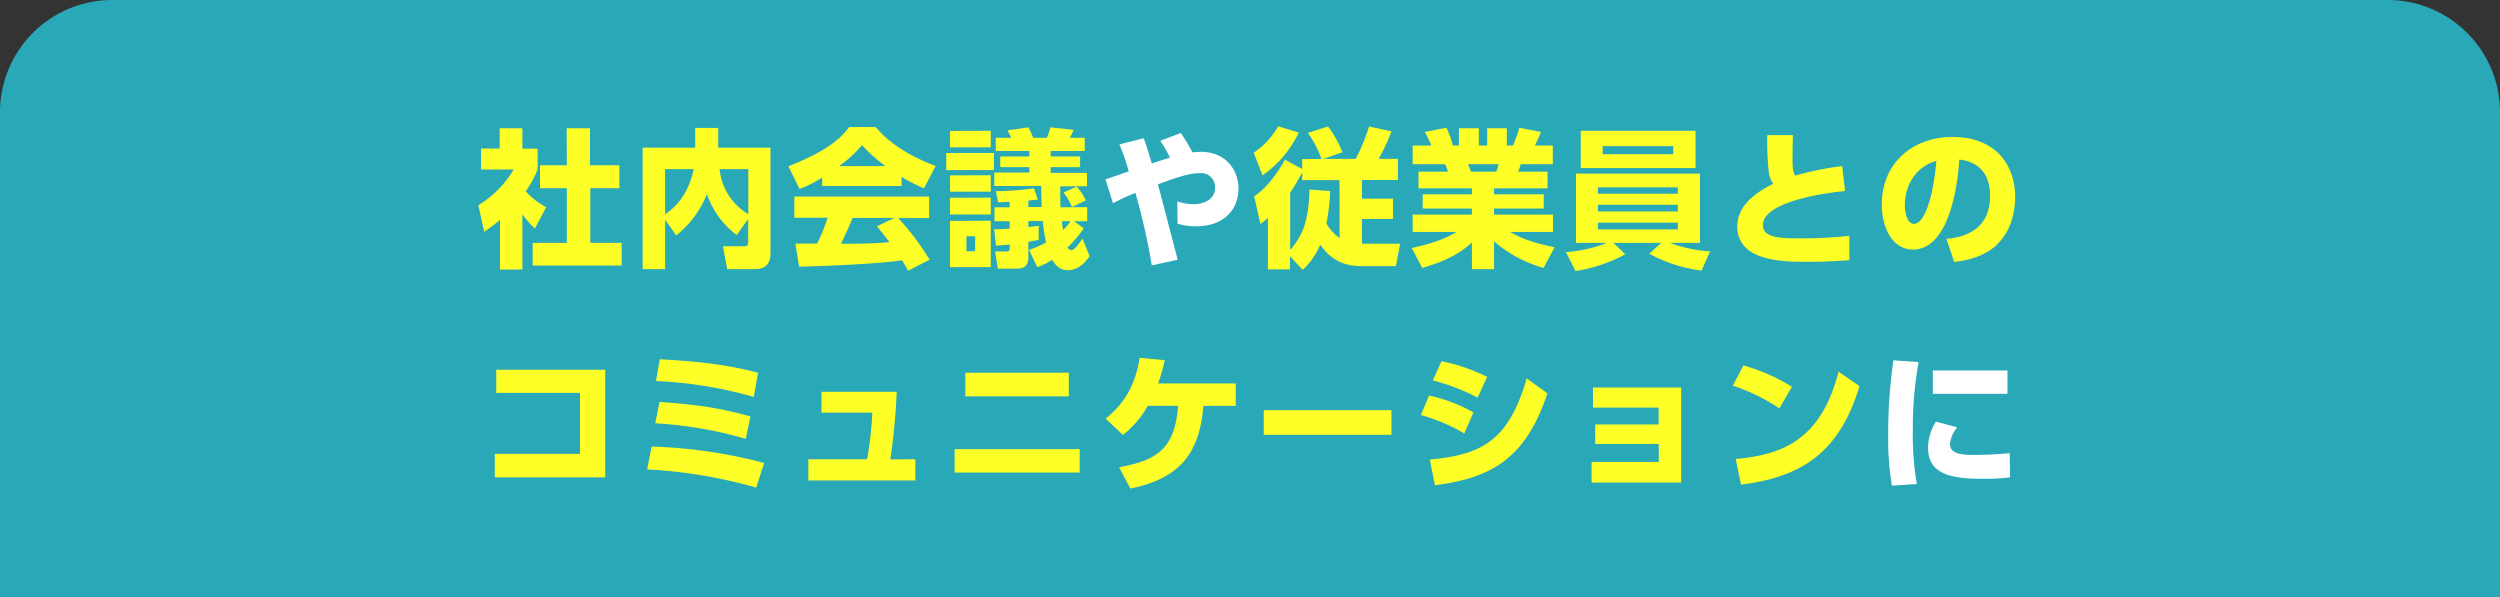
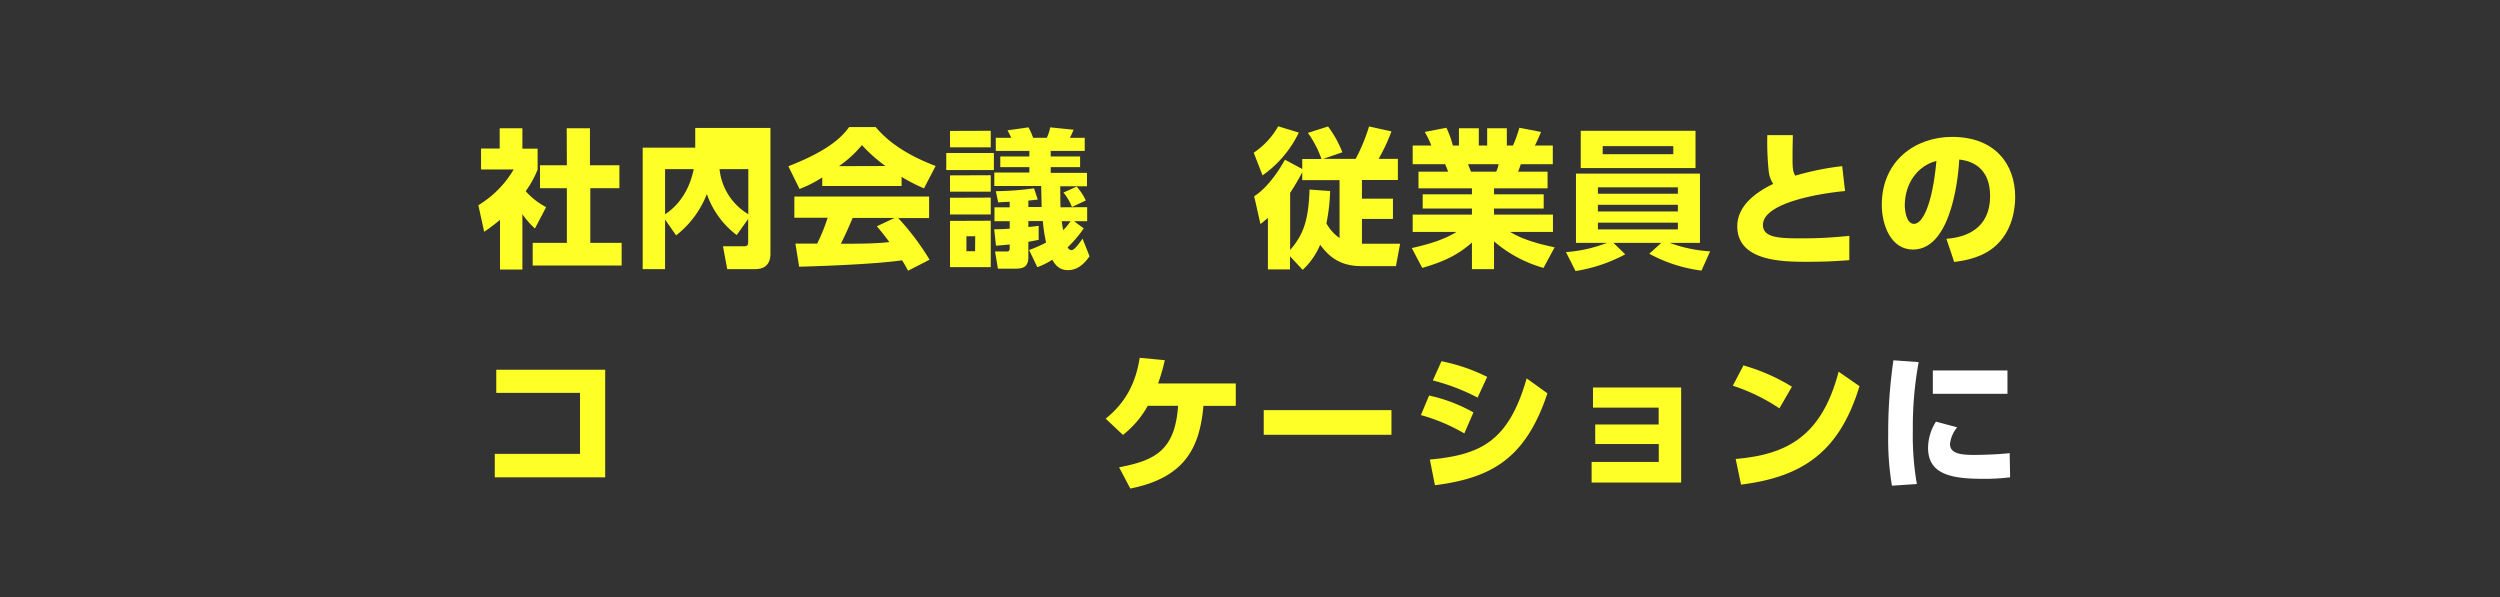
<svg xmlns="http://www.w3.org/2000/svg" viewBox="0 0 670 160">
  <rect x="0" y="0" width="670" height="160" fill="#333333" stroke="none" />
  <defs>
    <style>.cls-1{fill:#29a9b8;}.cls-2{fill:#ffff28;}.cls-3{fill:#fff;}</style>
  </defs>
  <title>t2_sp</title>
  <g id="レイヤー_2" data-name="レイヤー 2">
    <g id="レイアウト">
-       <path class="cls-1" d="M0,160V30A30.09,30.09,0,0,1,30,0H640a30.09,30.09,0,0,1,30,30V160" />
      <path class="cls-2" d="M140,72.24H134V58.92a49.06,49.06,0,0,1-4.24,3.2L128.2,55a27.73,27.73,0,0,0,9.48-9.59h-8.76v-5.6h5V34.37H140v5.48h4.08v5.6a26.53,26.53,0,0,1-3.2,5.79,19.88,19.88,0,0,0,5.48,4.28l-3,5.72A22.94,22.94,0,0,1,140,57.4Zm11.88-37.87h6.23v9.92H166v6.15h-7.8V65.08h8.4v6.08H142.76V65.08h9.16V50.44h-7.2V44.29h7.2Z" />
-       <path class="cls-2" d="M178.24,58.84V72.12h-6V39.57h14.08V34.29h6.16v5.28h14V67.84c0,1,0,4.28-4.08,4.28h-7.51L193.76,66h5.75c1,0,1-.72,1-1.12v-6.2L197.44,63a23.44,23.44,0,0,1-8-11,26.07,26.07,0,0,1-8.24,11.08Zm0-13.52V57.44c3.84-2.56,6.56-6.64,7.68-12.12Zm22.31,0h-7.71a15.89,15.89,0,0,0,7.71,12.08Z" />
+       <path class="cls-2" d="M178.24,58.84V72.12h-6V39.57h14.08V34.29h6.16h14V67.84c0,1,0,4.28-4.08,4.28h-7.51L193.76,66h5.75c1,0,1-.72,1-1.12v-6.2L197.44,63a23.44,23.44,0,0,1-8-11,26.07,26.07,0,0,1-8.24,11.08Zm0-13.52V57.44c3.84-2.56,6.56-6.64,7.68-12.12Zm22.31,0h-7.71a15.89,15.89,0,0,0,7.71,12.08Z" />
      <path class="cls-2" d="M220.36,47.56a32.36,32.36,0,0,1-6.08,3.08l-3-6.08c9.76-3.83,13.92-7.19,16.28-10.51h7.12c1.72,2,5.8,6.56,16.07,10.43l-3.12,6a45.56,45.56,0,0,1-6-3.08v2.44H220.36Zm23,25c-.39-.76-.84-1.6-1.6-2.8-6.79,1-20.39,1.52-27.59,1.72l-1-6.2c.2,0,5.28,0,5.84,0a50.81,50.81,0,0,0,2.8-6.92h-8.92V52.68H249v5.76h-8.28a67.49,67.49,0,0,1,8.4,11.16Zm-6.07-28.07A41.2,41.2,0,0,1,231,38.89a30.82,30.82,0,0,1-6.16,5.64Zm2.48,13.91H228.52c-1.44,3.36-1.92,4.4-3.16,6.92,4.72,0,9,0,13-.44-1.68-2.24-2.56-3.28-3.36-4.24Z" />
      <path class="cls-2" d="M266.36,41v4.57H253.6V41Zm-.84-5.95v4.44H254.6V35.09Zm0,11.91v4.4H254.6V47Zm0,6v4.52H254.6V53Zm0,6.2V71.6H254.6V59.2Zm-4.16,4.16H259v4h2.32Zm30-7.8v3.76h-3.52l2.6,1.92a31.14,31.14,0,0,1-4.32,5.08c.28.48.6.76,1,.76.8,0,1.84-1.44,3-3.08L292,68.68c-1,1.4-2.8,3.72-5.8,3.72-2.36,0-3.44-1.48-4.2-2.8a18.14,18.14,0,0,1-4,2l-2.2-4.6a34.19,34.19,0,0,0,4.55-2,42.6,42.6,0,0,1-.87-5.76H275.6v1.6c1.24-.12,1.72-.16,2.76-.32v3.76c-1,.2-1.57.32-2.76.52v4.2c0,3-2.12,3-3.64,3h-4.52l-.76-4.6h2.92c.52,0,1,0,1-.84V65.52c-1.68.16-2.32.24-3.68.32l-.48-4.4c2.2,0,2.8-.08,4.16-.16v-2h-4.08V55.56h4.08V54.08c-.48,0-2.64.12-3.08.16l-.64-3a84.35,84.35,0,0,0,10.24-.76l1,3c-.92.12-1.08.12-2.52.28v1.72h3.56c0-.84-.12-4.72-.12-5.64H266.48v-3.6h9.39V44.8h-7.79V41.93h7.79V40.45h-9V36.93H271a15.39,15.39,0,0,0-1-2l5.64-.8a19.27,19.27,0,0,1,1.24,2.8h3.67a13.18,13.18,0,0,0,.92-2.8l6.24.64a13.28,13.28,0,0,1-1,2.16h4v3.52h-9.12v1.48h7.88V44.8h-7.88v1.52h9.72v3.6h-7.16c0,1.52,0,4.28.08,5.64Zm-6.8,3.76c.08.72.12,1,.36,2.4a14.61,14.61,0,0,0,2-2.4Zm2.72-3.8A14.06,14.06,0,0,0,285,51.6l3.56-1.6A16.66,16.66,0,0,1,291,53.72Z" />
-       <path class="cls-3" d="M308.68,71.12a170.67,170.67,0,0,0-4.4-19.44c-3.16,1.32-4.32,1.92-6,2.76l-2-6.36c1-.32,5.36-1.87,6.24-2.16A63.65,63.65,0,0,0,300,38.69l6.52-1.64c.92,2.56,1,3,2.16,6.75.48-.16,3.56-1.16,4.88-1.55a38.2,38.2,0,0,0-2.6-4.52l5.48-2.08a38.06,38.06,0,0,1,3.12,5.2,19.65,19.65,0,0,1,2.27-.16c6.72,0,10.08,4.92,10.08,9.83,0,5.52-3.8,10.12-11.31,10.12a17.54,17.54,0,0,1-5-.68l-.08-6a13.17,13.17,0,0,0,4.19.76c3.12,0,5.92-1.32,5.92-4.44a3.72,3.72,0,0,0-4-3.88c-2.6,0-5.36.81-11.32,3,.92,3.2,4.52,17.32,5.32,20.2Z" />
      <path class="cls-2" d="M336,40.93a21.11,21.11,0,0,0,6.56-7.08l5.52,1.68A29.66,29.66,0,0,1,338.36,47Zm9.72,27.75V72.2h-5.92V58.4c-.8.68-1.28,1.08-2,1.64l-1.68-7.44c4.32-2.76,7.64-8.68,8.24-9.8L349,45.29V42.61h5.16a28.21,28.21,0,0,0-3.64-7l5.4-1.72a29.76,29.76,0,0,1,3.84,6.92l-5.12,1.76h8.68a48.38,48.38,0,0,0,3.59-8.68l6,1.32a48.85,48.85,0,0,1-3.44,7.36h5.16v5.67H365v5h8.31v5.44H365v6.64h10.23l-1.12,6h-9.24c-6.23,0-9-3-11.07-5.72a19.4,19.4,0,0,1-4.68,6.72ZM356.48,51.2a52,52,0,0,1-1,8.68A12,12,0,0,0,359,63.8V48.28H349V46.16a61.8,61.8,0,0,1-3.24,5.52V67c3.6-4.16,4.92-8,5.2-16.2Z" />
      <path class="cls-2" d="M413.67,71.8a34.67,34.67,0,0,1-13.27-7.12v7.44h-5.92V65c-3.6,3.2-7.44,5.12-13.32,6.8l-2.8-5.32c5.64-1.28,8.92-2.48,12-4.32H378.6V57.52h15.88V55.88h-13.2v-3.8h13.2v-1.6H380.16V46h7.92a17.61,17.61,0,0,0-.8-2H378.6V39h5a27.63,27.63,0,0,0-1.76-3.64l5.8-1.12A25.57,25.57,0,0,1,389.36,39H391V34.37h5.32V39h2.24V34.37h5.27V39h1.65a34.14,34.14,0,0,0,1.71-4.76l5.8,1.12c-.44,1.08-1,2.4-1.64,3.64h4.8v5h-8.56c-.24.65-.51,1.52-.76,2h7.92v4.48H400.4v1.6h13.31v3.8H400.4v1.64h15.79v4.64H404.71c2.08,1.2,4.88,2.64,11.92,4.12ZM401,46a11.79,11.79,0,0,0,.64-2h-8.2c.12.33.76,2,.8,2Z" />
      <path class="cls-2" d="M456,72.52A39.82,39.82,0,0,1,442,68l3.24-2.92H432.4l3.16,3.08a41.86,41.86,0,0,1-13.32,4.48l-2.56-5.08a37.2,37.2,0,0,0,11-2.48h-8.32V46.52h33.23V65.08h-8.12a37.49,37.49,0,0,0,10.84,2.28Zm-1.6-37.47v10H423.64v-10ZM428.24,50.2v1.72h21.43V50.2Zm0,4.68v1.8h21.43v-1.8Zm0,4.8v1.8h21.43v-1.8Zm1.28-20.51v2.16h18.92V39.17Z" />
      <path class="cls-2" d="M494.47,51.2c-7,.64-22,3.2-22,9.08,0,3.44,4.36,3.6,10.24,3.6a115.92,115.92,0,0,0,12.91-.68l0,6.52c-2.16.16-5.71.44-11.19.44-6.36,0-18.84,0-18.84-9.52,0-5.56,5.12-9.2,9.64-11.36A7.3,7.3,0,0,1,474,45.72a76.78,76.78,0,0,1-.36-9.51h6.84c0,1.44-.08,2.56-.08,5.32,0,3.27,0,4.35.72,5.55a73.85,73.85,0,0,1,12.59-2.55Z" />
      <path class="cls-2" d="M521.64,64c5.28-.4,11.71-2.72,11.71-11.48,0-7-4.23-9.35-8.27-9.76-.12,2.49-1.52,24.12-12.4,24.12-5.92,0-8.36-6.56-8.36-12,0-11.8,9-18.19,18.84-18.19,11.63,0,16.91,7.44,16.91,16.11,0,3-.64,9.2-5.6,13.4-2.84,2.4-6.84,3.56-10.75,4Zm-11.16-9c0,1.36.4,5,2.48,5,2.24,0,4.92-5,6-16.87C513.92,44.4,510.48,49.16,510.48,55.08Z" />
      <path class="cls-2" d="M162.19,99.09v28.83H132.6v-6.28h22.84V105.29H133v-6.2Z" />
-       <path class="cls-2" d="M202.67,130.68a130.55,130.55,0,0,0-29.23-4.88l1.2-6.12a132.39,132.39,0,0,1,30.15,4.4Zm-2.8-13.08a109.61,109.61,0,0,0-24.27-4.16l1.16-5.72c10.44.76,16.12,1.6,24.35,3.88ZM202,106.37a112.28,112.28,0,0,0-26.19-4.25l1-5.83c12.24.64,19.2,1.76,26.35,3.6Z" />
-       <path class="cls-2" d="M245.31,123.08v5.68H216.64v-5.68H232.4a107,107,0,0,0,1.4-12.48H220.16V105h20.15a168.28,168.28,0,0,1-1.71,18.12Z" />
-       <path class="cls-2" d="M289.35,120.36v6.28H255.84v-6.28Zm-2.92-20.47v6.32H258.72V99.89Z" />
      <path class="cls-2" d="M299.92,125.24c9.24-1.8,15-4.24,15.8-16.48H307.6a26.12,26.12,0,0,1-6.64,7.8l-4.64-4.36c5.08-4.08,8-9.16,9.12-16.31l6.72.64a47.41,47.41,0,0,1-1.8,6.24h20.83v6h-8.67c-1,11.28-5,19.24-19.6,22.16Z" />
      <path class="cls-2" d="M372.91,109.92v6.6H338.68v-6.6Z" />
      <path class="cls-2" d="M392.44,116.16a49,49,0,0,0-11.64-4.92L383,106a43,43,0,0,1,11.88,4.52Zm-9.24,7c13.68-1.28,21.08-4.84,25.95-21.75l5.56,4c-5.92,17.79-15.31,22.71-30.15,24.63ZM396,106.56a54.91,54.91,0,0,0-12-4.6l2.32-5.15A48.78,48.78,0,0,1,398.56,101Z" />
      <path class="cls-2" d="M427.52,119v-5.24h17v-4.52h-17.6v-5.39h23.63v25.47h-24V123.8h18V119Z" />
      <path class="cls-2" d="M476.88,109.44a50.58,50.58,0,0,0-12.48-6.07l2.84-5.44a51.49,51.49,0,0,1,13,5.71ZM465.16,123c13.44-1.16,23-5.8,27.59-23.39l5.6,3.88c-5.36,17.55-15.15,24.31-31.75,26.39Z" />
      <path class="cls-3" d="M514.2,97.05a96.35,96.35,0,0,0-1.56,18.39,75.07,75.07,0,0,0,1.08,14.28l-6.68.44a74.71,74.71,0,0,1-1-13.6,133.62,133.62,0,0,1,1.4-20Zm10.32,17.47A8.43,8.43,0,0,0,522.6,119c0,2.6,3,2.92,6.48,2.92,1.23,0,6.07-.08,9.51-.48l.12,6.48a55.19,55.19,0,0,1-7.32.4c-8.47,0-14.67-1.2-14.67-8.32a13.28,13.28,0,0,1,2.12-7ZM538,99.29v6.24h-20V99.29Z" />
    </g>
  </g>
</svg>